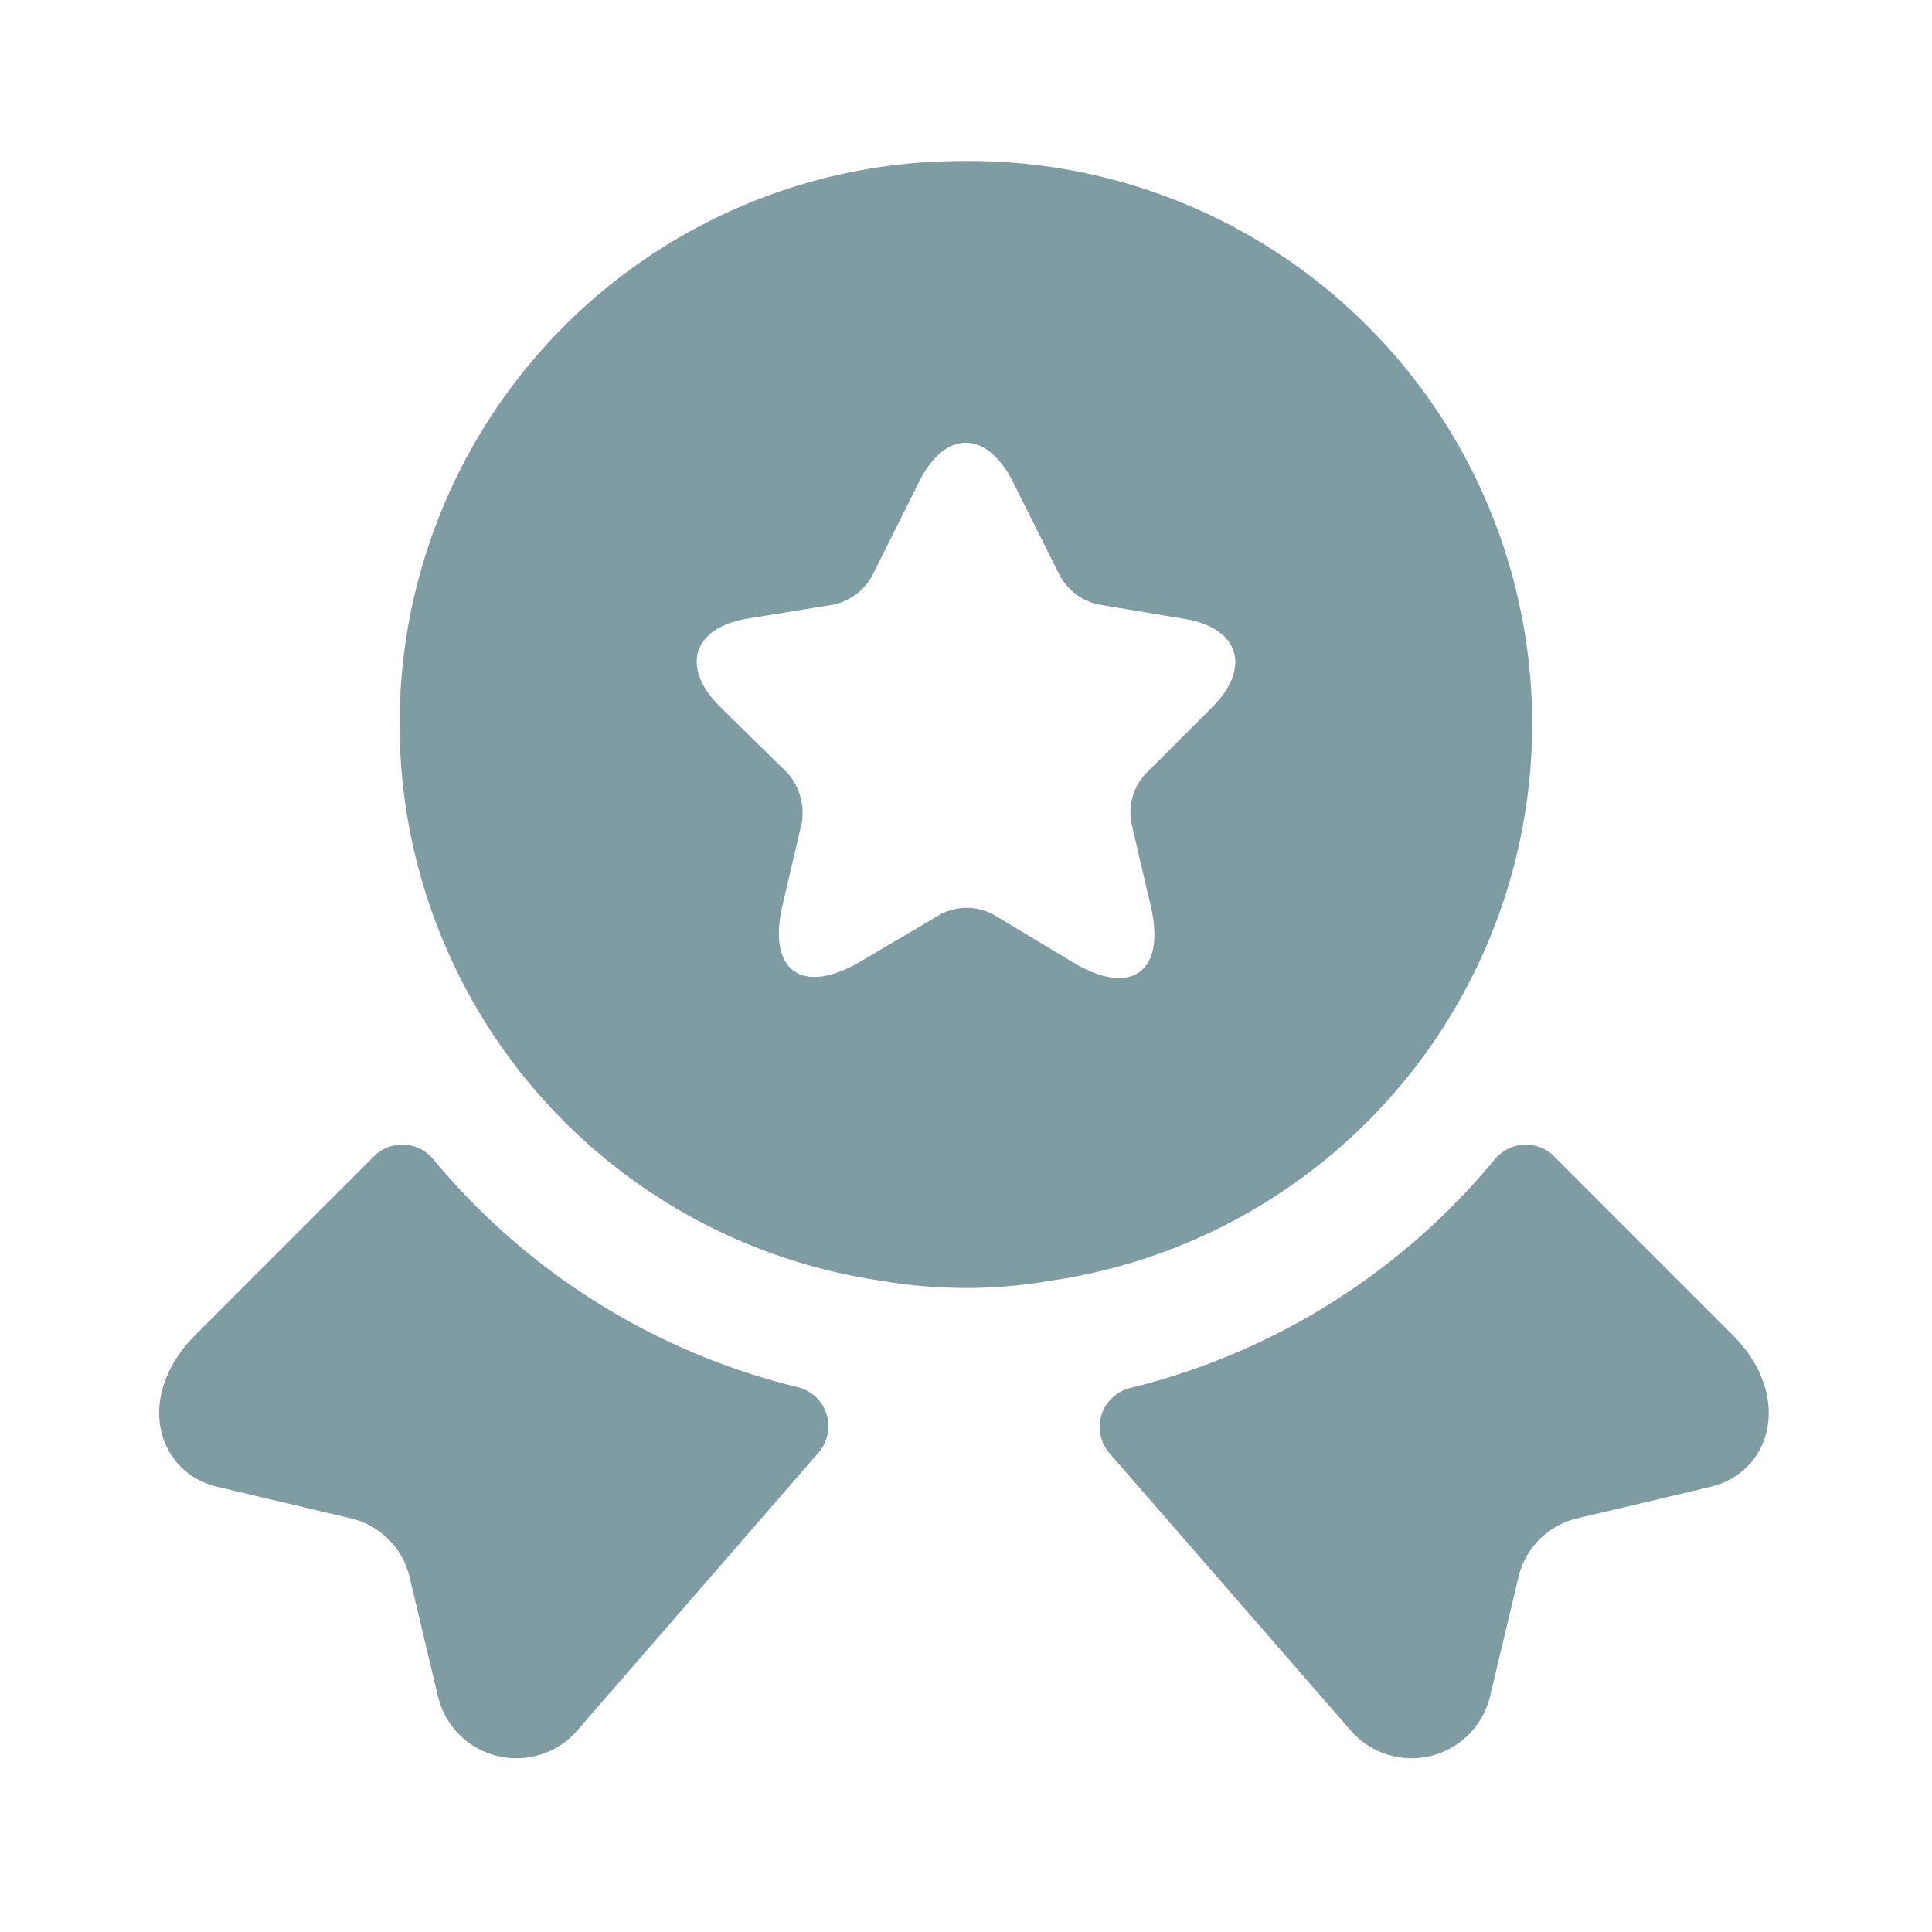
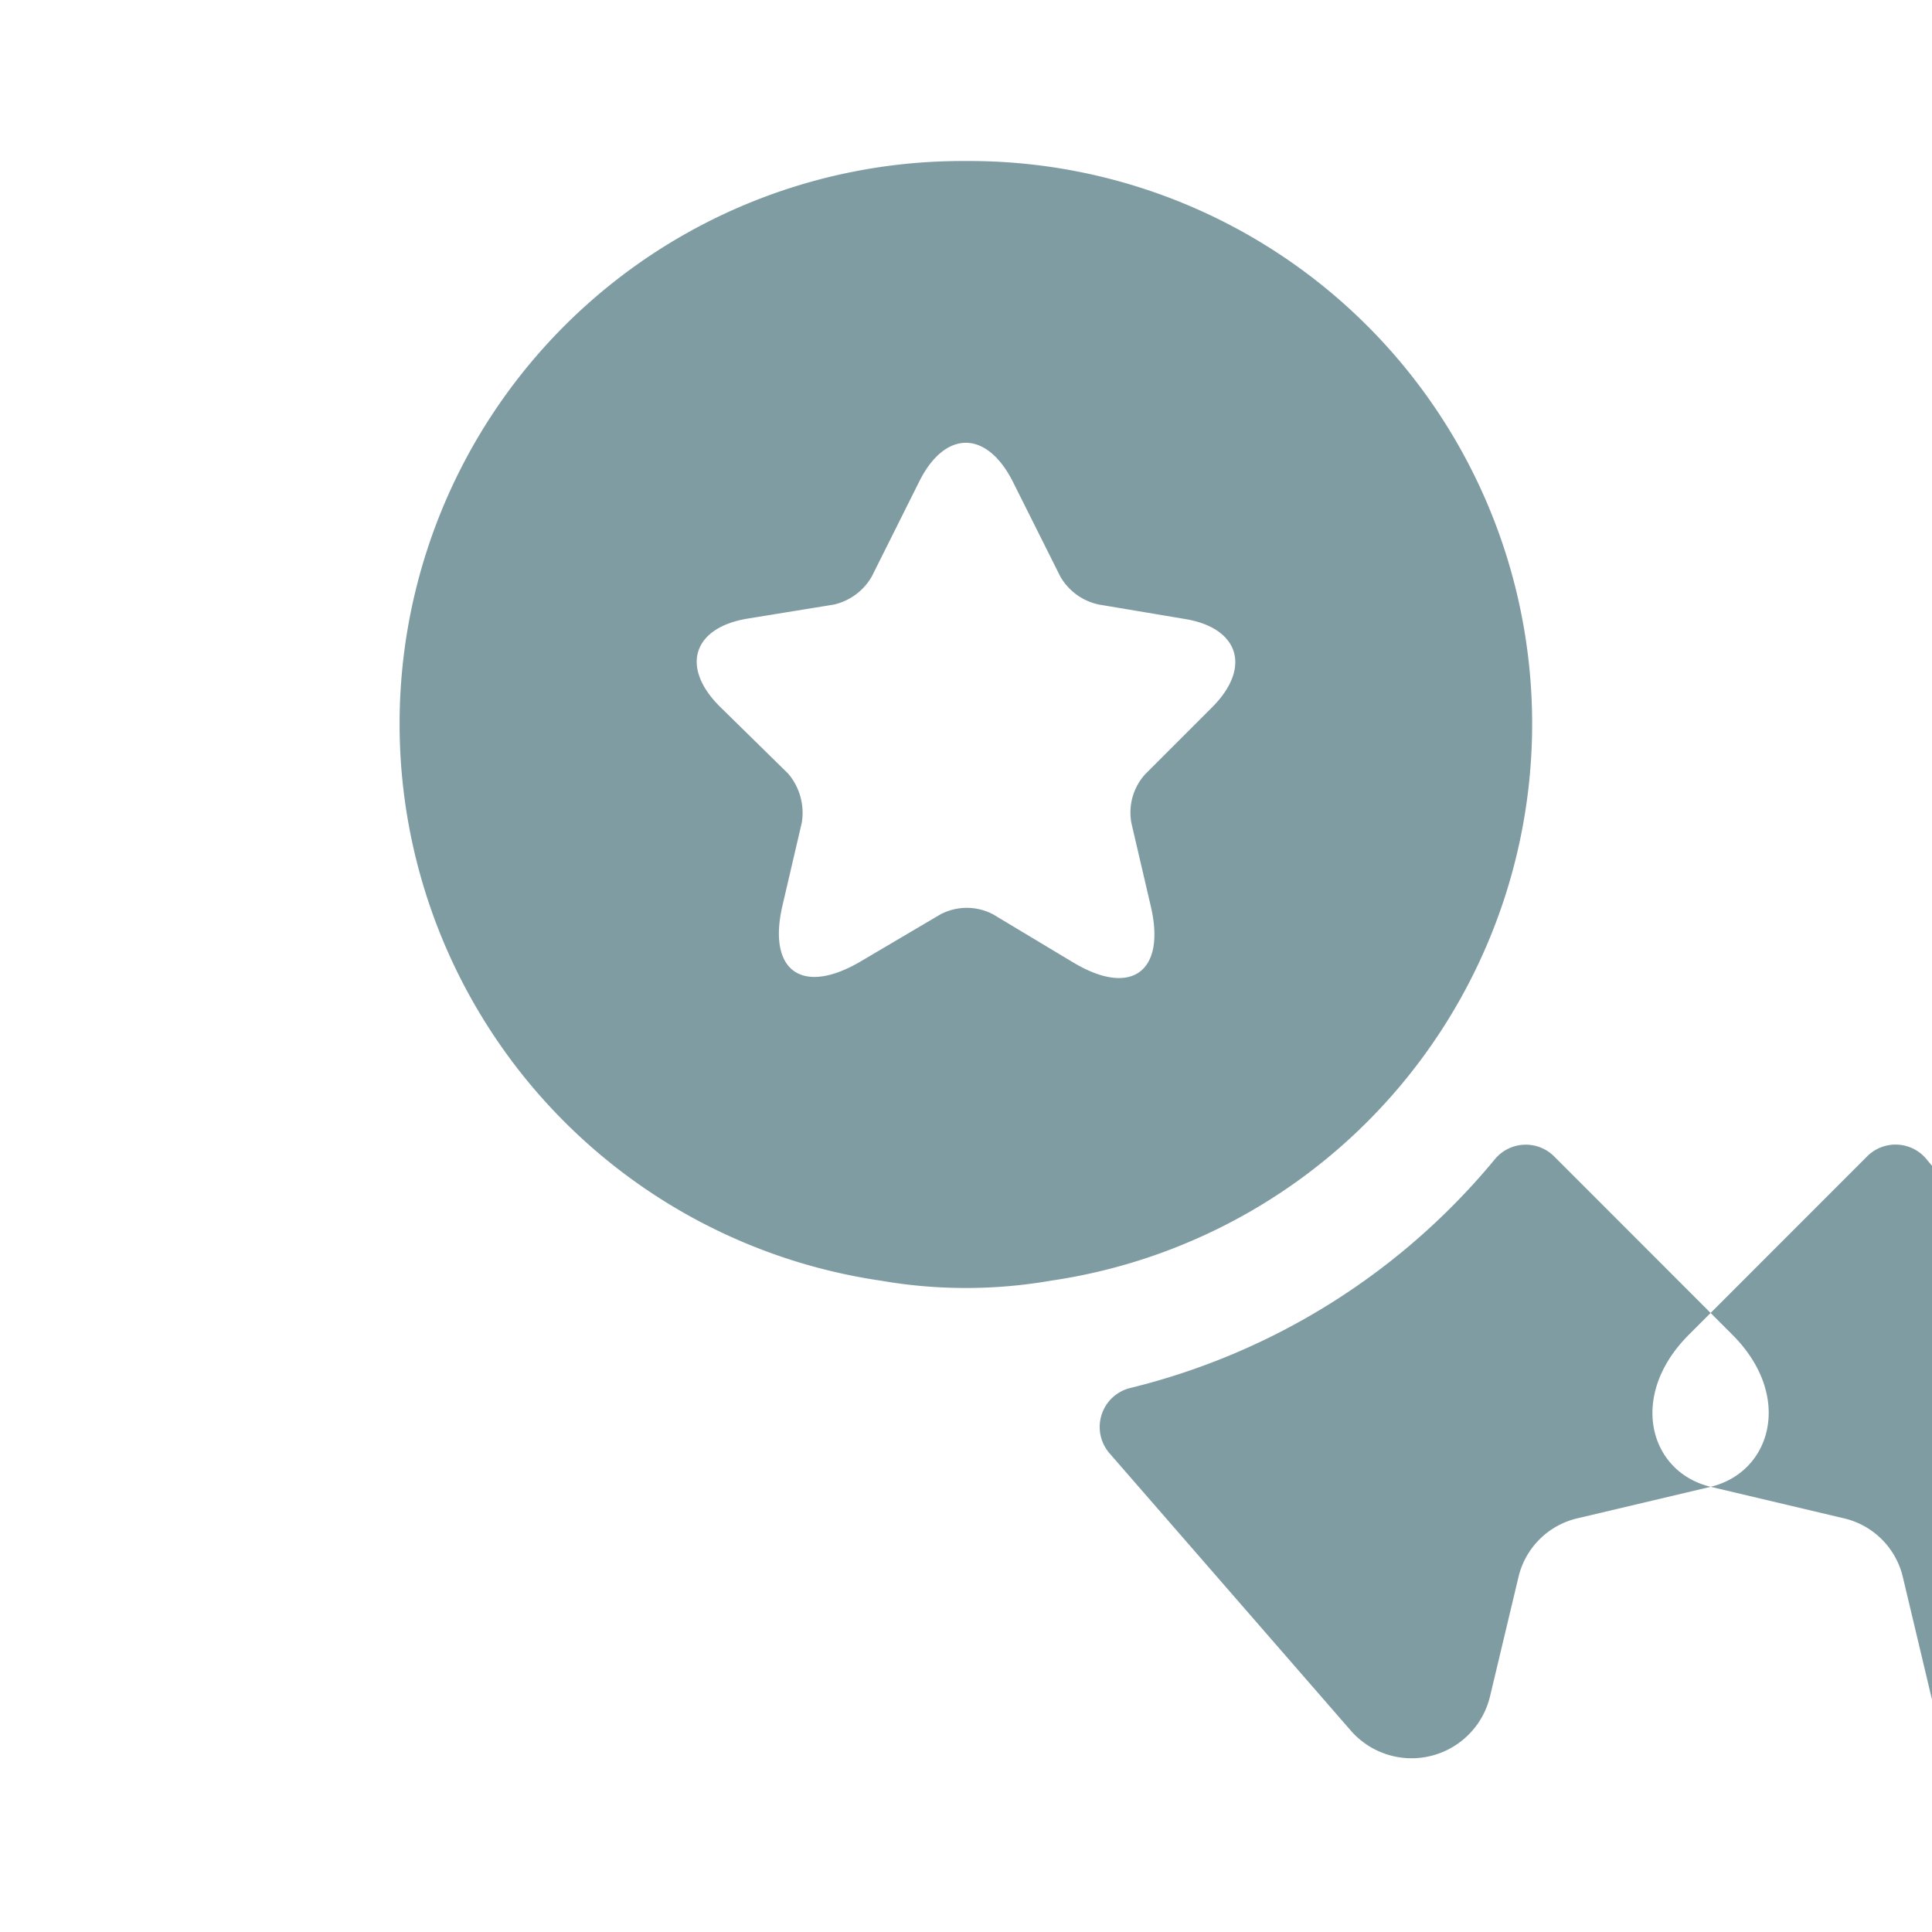
<svg xmlns="http://www.w3.org/2000/svg" width="23" height="23">
-   <path d="M20.365 17.7l-1.581.374a.94.94 0 00-.709.709l-.336 1.409a.96.96 0 01-1.667.4l-2.866-3.294a.478.478 0 01.24-.772 8.138 8.138 0 004.343-2.717.478.478 0 01.707-.048l2.127 2.128c.729.728.466 1.637-.258 1.811zm-17.777 0l1.581.374a.94.94 0 01.709.709l.335 1.409a.96.96 0 001.667.4l2.865-3.3a.478.478 0 00-.24-.776 8.138 8.138 0 01-4.34-2.707.478.478 0 00-.709-.048l-2.127 2.128c-.729.728-.47 1.637.259 1.811zM11.5 1.917a6.7 6.7 0 00-1.008 13.33 5.913 5.913 0 002.013 0A6.7 6.7 0 0011.5 1.917zm2.933 6.5l-.8.8a.679.679 0 00-.163.585l.23.987c.182.776-.23 1.083-.92.671l-.954-.573a.672.672 0 00-.633 0l-.958.565c-.69.4-1.1.105-.92-.671l.23-.987a.719.719 0 00-.163-.585l-.815-.8c-.47-.47-.316-.939.335-1.045l1.027-.167a.7.7 0 00.45-.335l.565-1.131c.307-.613.8-.613 1.112 0l.566 1.131a.694.694 0 00.46.335l1.025.172c.642.106.795.576.326 1.048z" fill="#003b49" opacity=".5" />
+   <path d="M20.365 17.7l-1.581.374a.94.94 0 00-.709.709l-.336 1.409a.96.96 0 01-1.667.4l-2.866-3.294a.478.478 0 01.24-.772 8.138 8.138 0 004.343-2.717.478.478 0 01.707-.048l2.127 2.128c.729.728.466 1.637-.258 1.811zl1.581.374a.94.94 0 01.709.709l.335 1.409a.96.96 0 001.667.4l2.865-3.3a.478.478 0 00-.24-.776 8.138 8.138 0 01-4.34-2.707.478.478 0 00-.709-.048l-2.127 2.128c-.729.728-.47 1.637.259 1.811zM11.5 1.917a6.7 6.7 0 00-1.008 13.33 5.913 5.913 0 002.013 0A6.7 6.7 0 0011.5 1.917zm2.933 6.5l-.8.8a.679.679 0 00-.163.585l.23.987c.182.776-.23 1.083-.92.671l-.954-.573a.672.672 0 00-.633 0l-.958.565c-.69.4-1.1.105-.92-.671l.23-.987a.719.719 0 00-.163-.585l-.815-.8c-.47-.47-.316-.939.335-1.045l1.027-.167a.7.7 0 00.45-.335l.565-1.131c.307-.613.8-.613 1.112 0l.566 1.131a.694.694 0 00.46.335l1.025.172c.642.106.795.576.326 1.048z" fill="#003b49" opacity=".5" />
</svg>